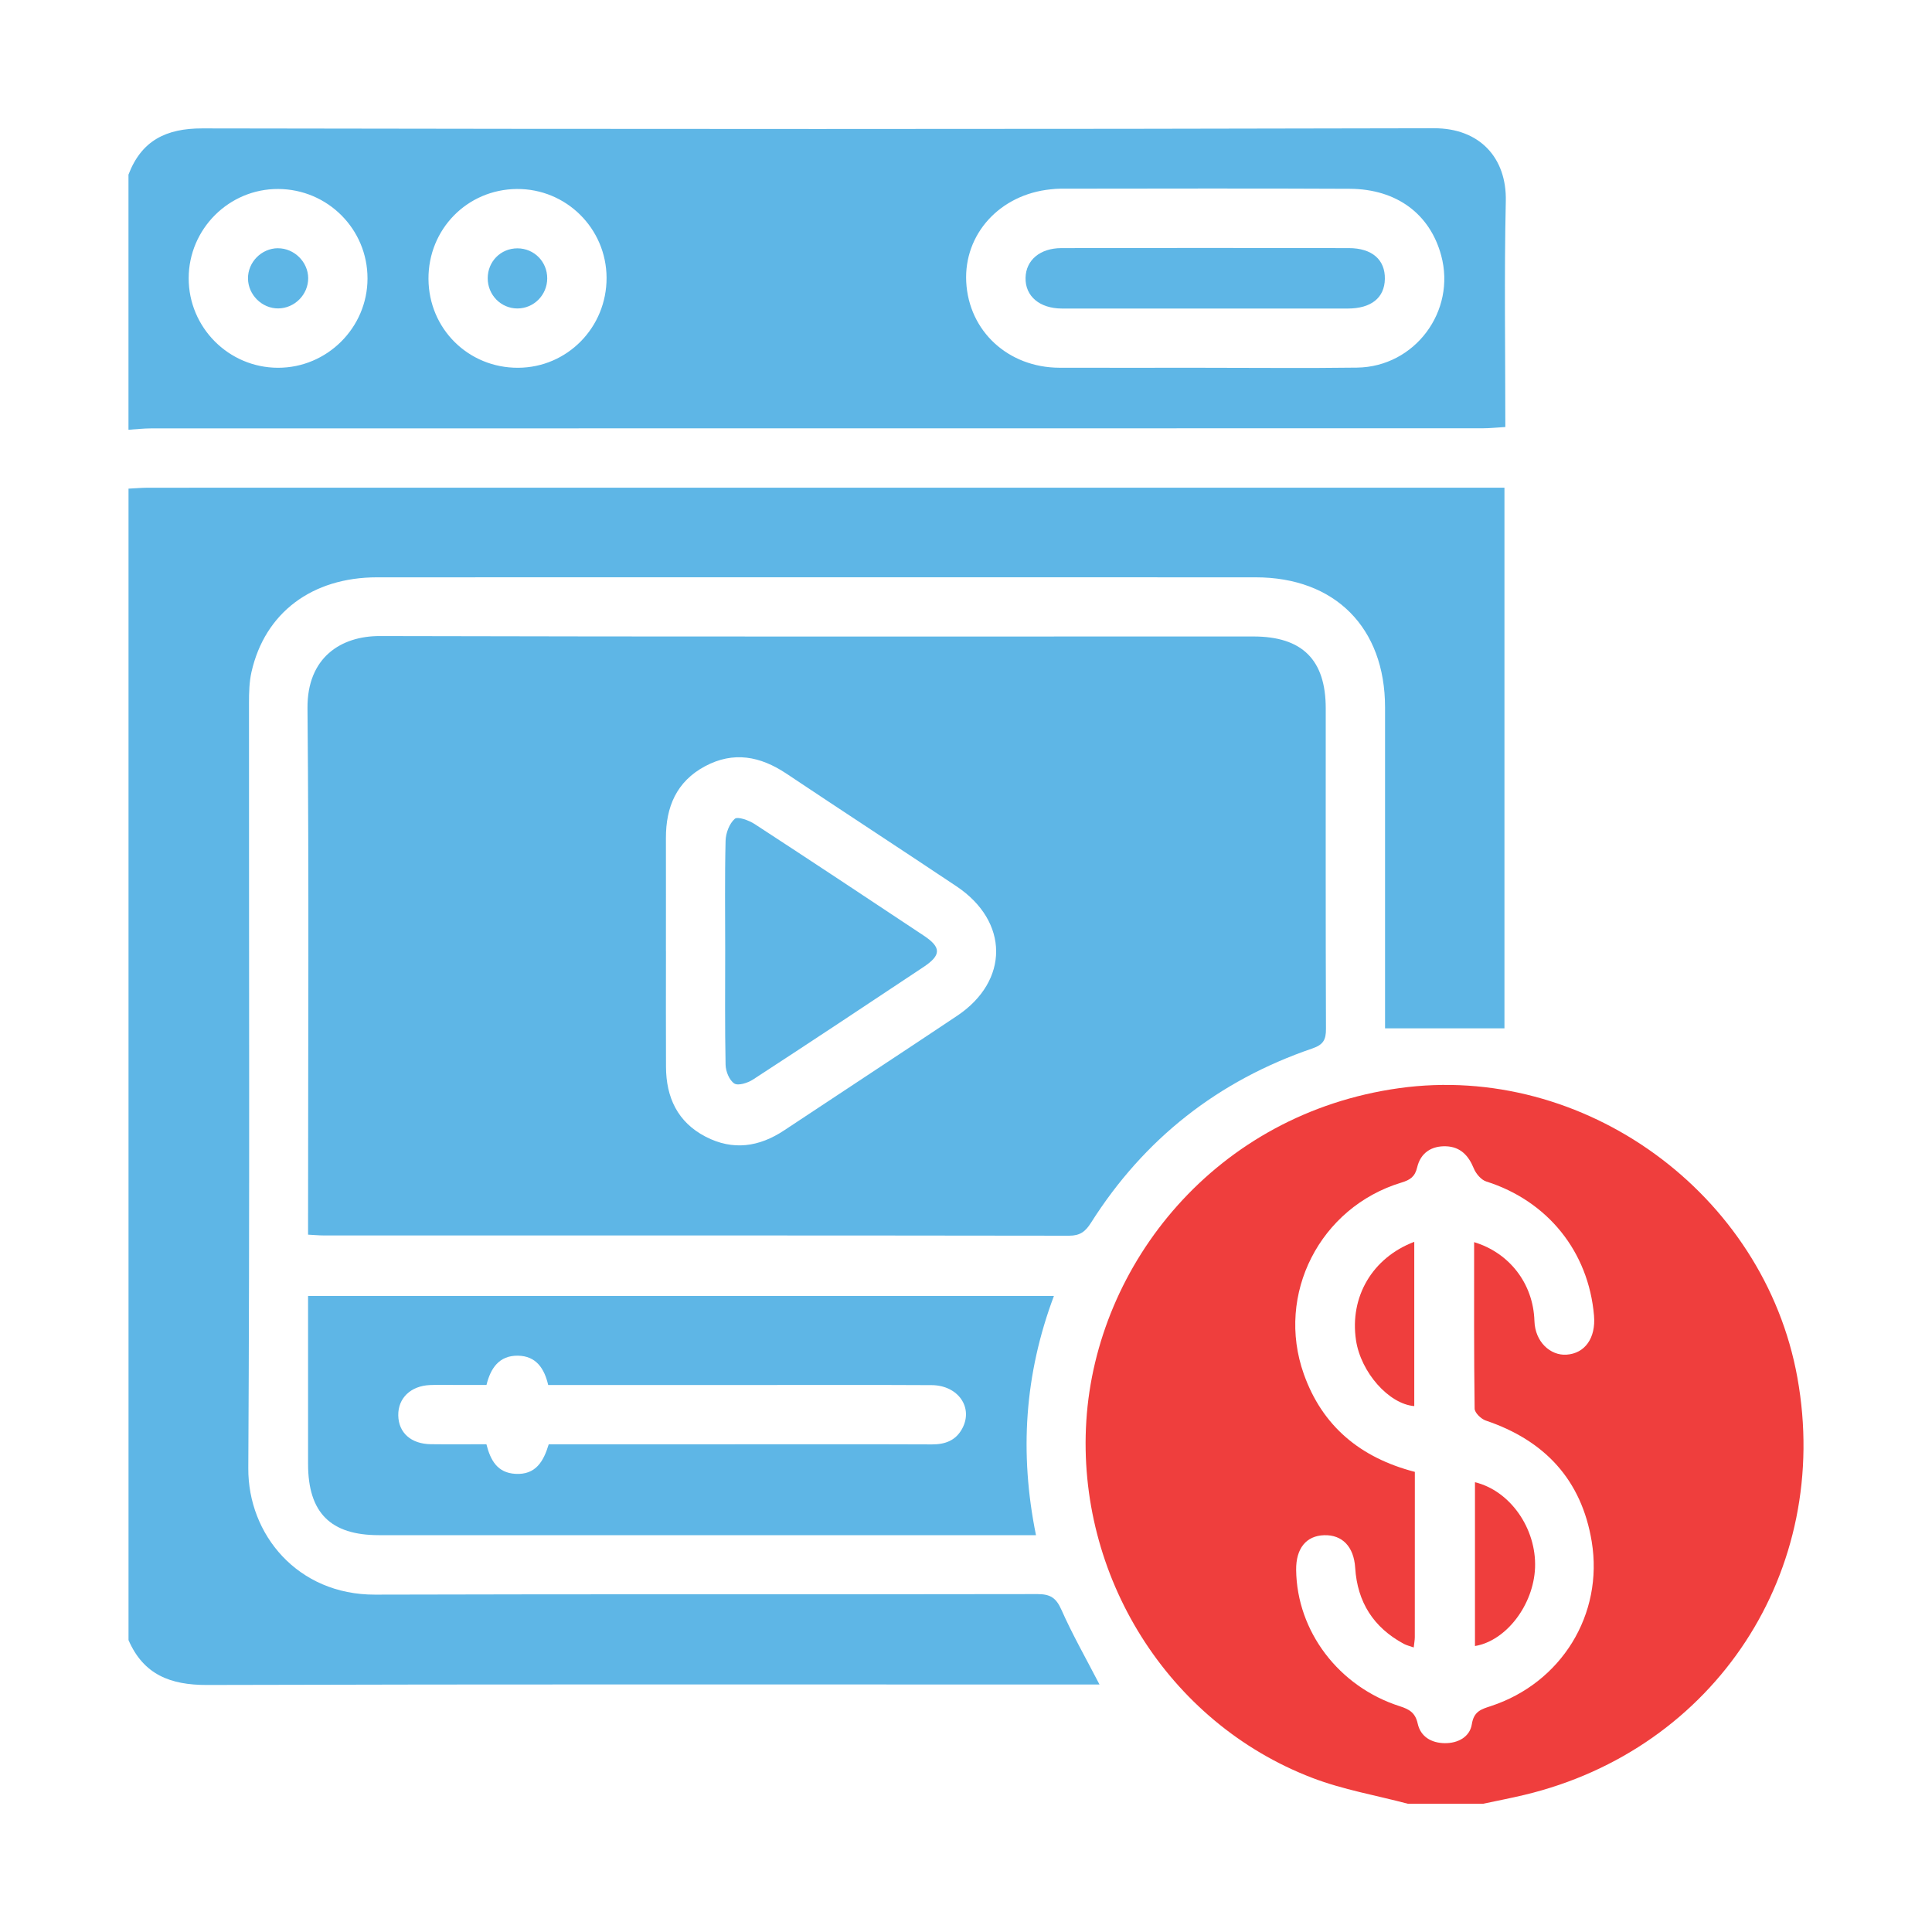
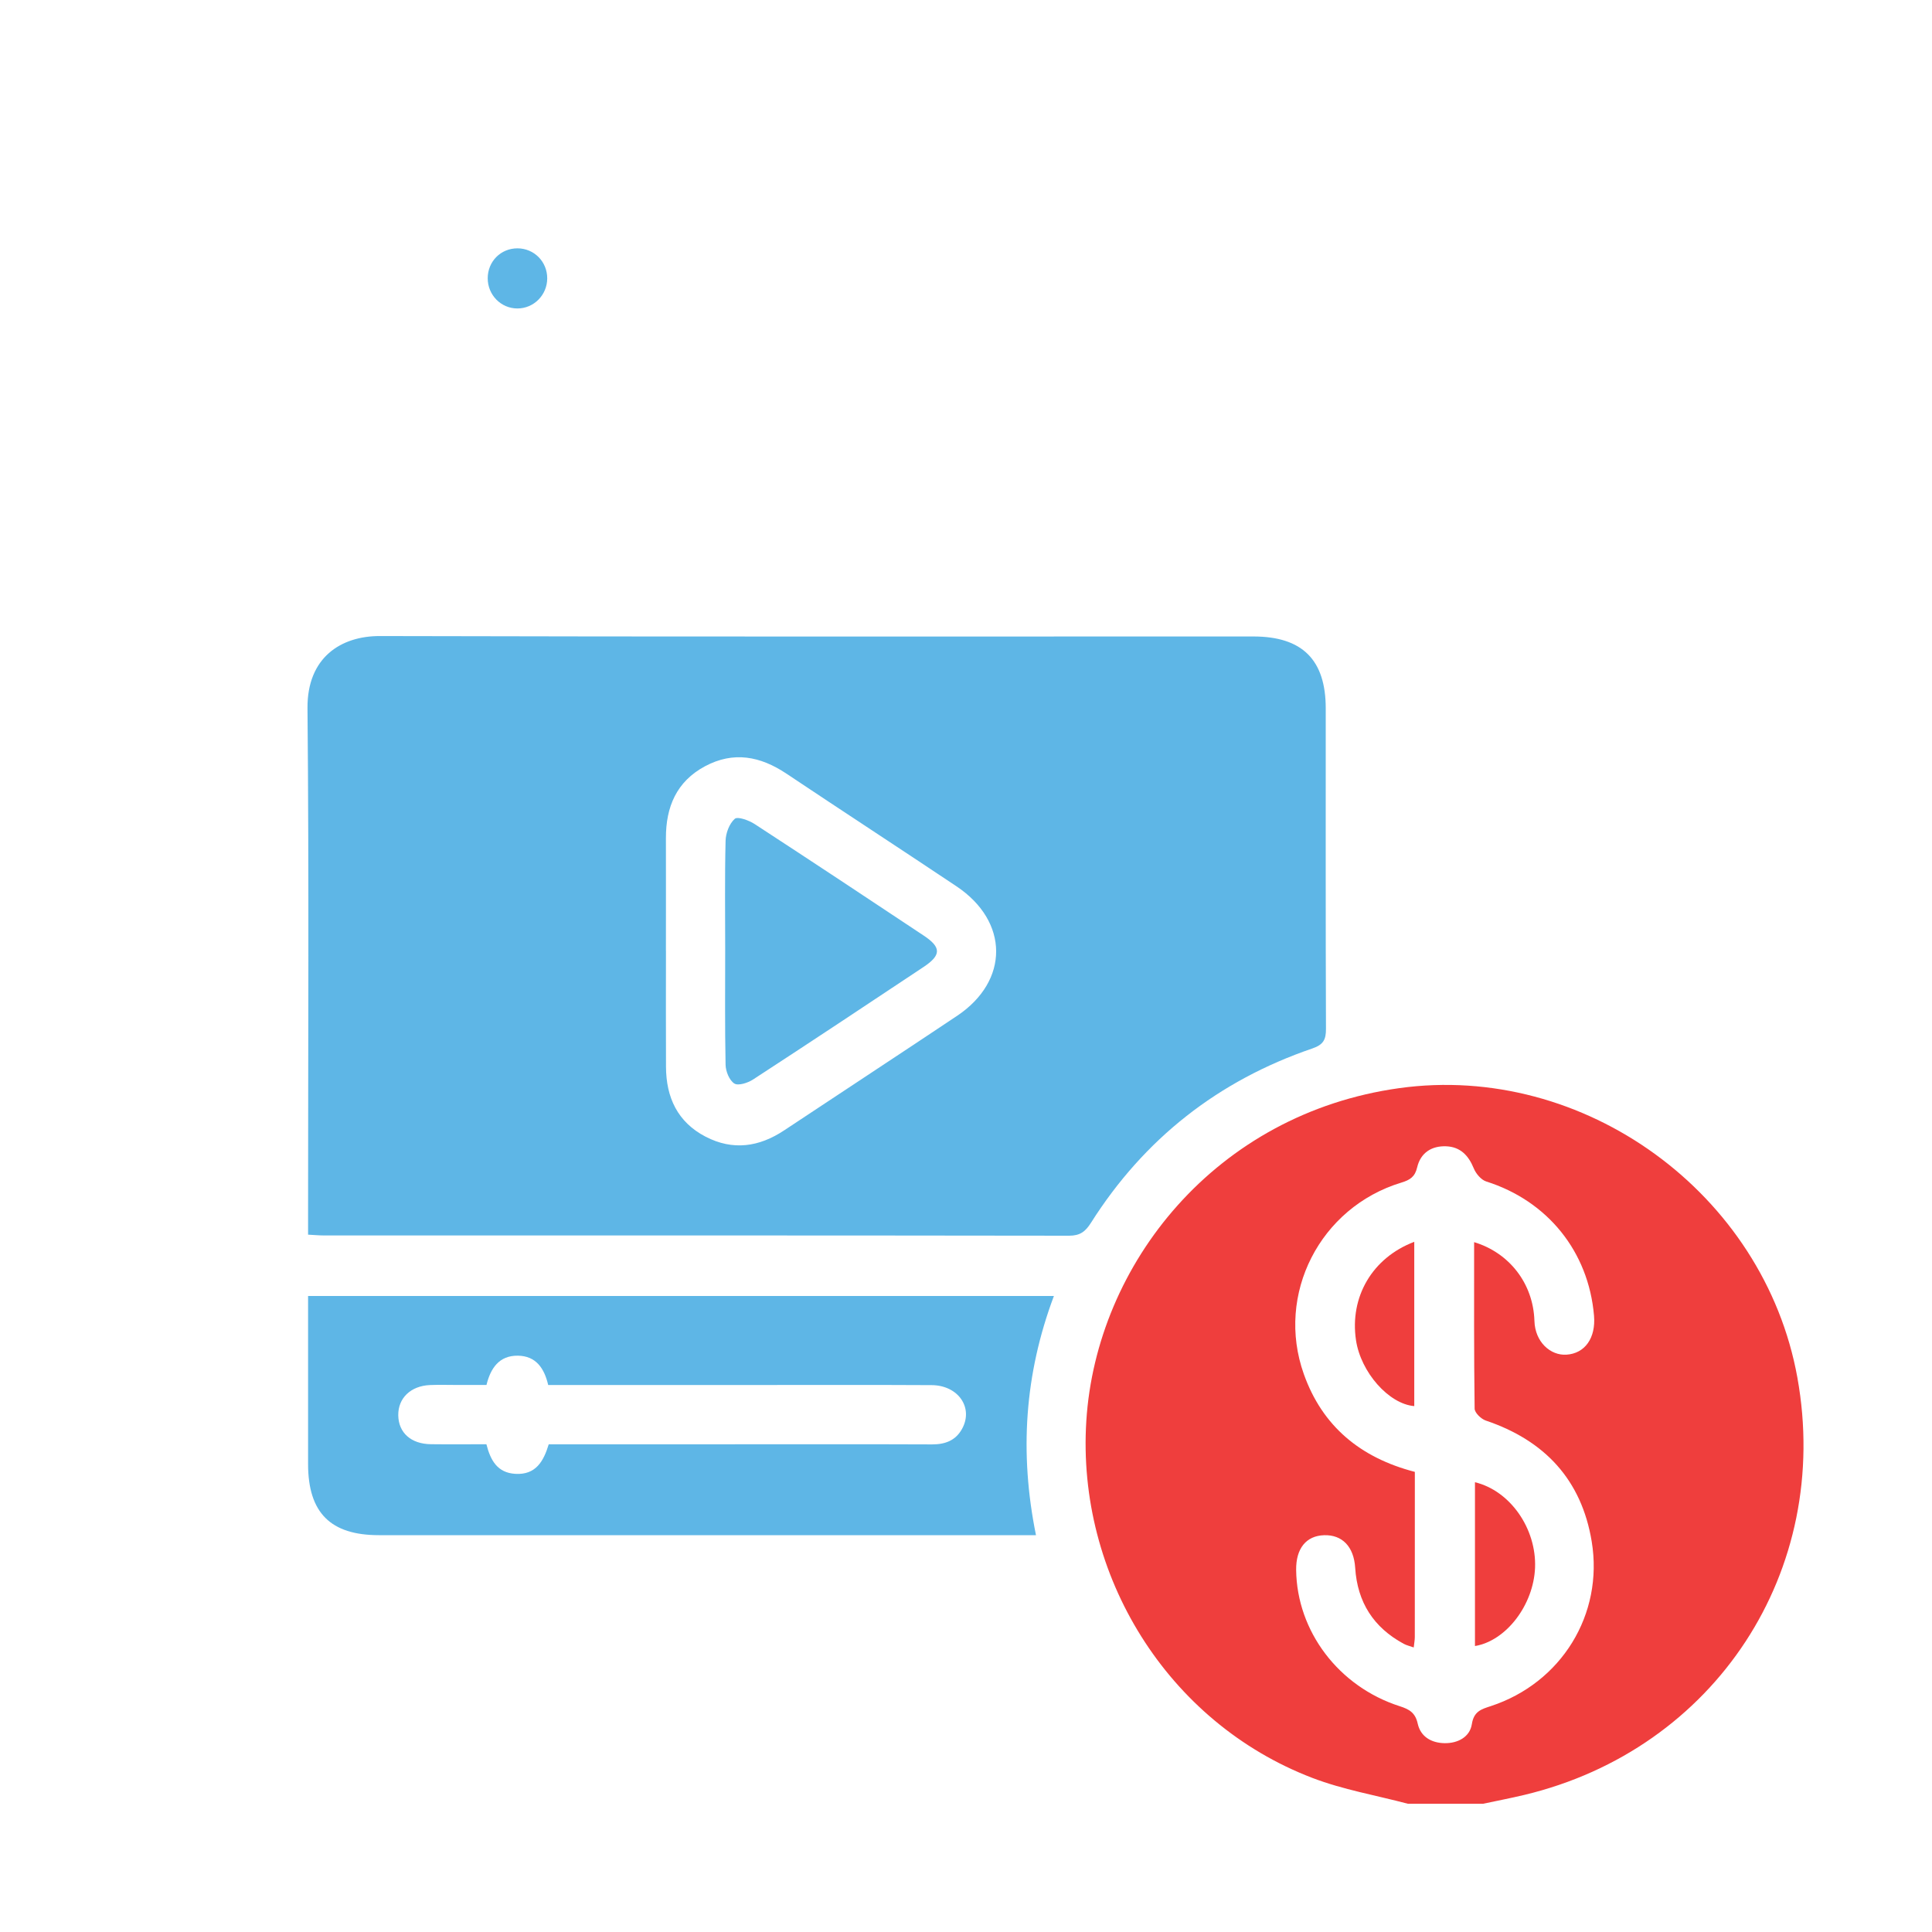
<svg xmlns="http://www.w3.org/2000/svg" id="Layer_1" viewBox="0 0 500 500">
  <defs>
    <style>.cls-1{fill:#ef3e3d;}.cls-2{fill:#5eb6e6;}</style>
  </defs>
  <g>
    <path class="cls-1" d="M364.36,466.81c-8.26-2.19-16.8-3.65-24.73-6.69-37.53-14.37-61.03-52.47-58.49-92.42,2.58-40.56,33.48-79.48,80.98-86.09,47.76-6.65,94.42,27.18,103.04,74.91,9.02,49.97-21.23,96.2-70.7,108.01-3.52,.84-7.08,1.52-10.63,2.28h-19.48Zm17.12-145.35c9.01,2.7,15.33,10.6,15.63,20.41,.17,5.46,4.16,8.97,8.26,8.72,4.83-.3,7.65-4.34,7.16-10.09-1.41-16.61-12.04-29.72-27.88-34.73-1.34-.42-2.69-2.04-3.25-3.42-1.36-3.34-3.49-5.54-7.11-5.69-3.79-.15-6.64,1.67-7.53,5.45-.57,2.44-1.82,3.26-4.11,3.95-21.04,6.39-32.56,28.88-25.23,49.53,4.79,13.5,14.64,21.68,28.74,25.33,0,14.28,0,28.51-.01,42.74,0,.79-.16,1.58-.28,2.7-1.07-.38-1.88-.56-2.58-.94-7.82-4.23-12-10.75-12.57-19.67-.35-5.54-3.4-8.58-8.03-8.44-4.66,.14-7.31,3.43-7.25,8.99,.19,15.87,11.01,30.21,26.82,35.27,2.47,.79,4.02,1.68,4.64,4.5,.75,3.41,3.56,5.01,6.97,5.06,3.44,.05,6.53-1.61,7.04-4.92,.52-3.35,2.49-3.88,4.91-4.67,18.22-5.98,29.23-23.69,26.11-42.61-2.64-15.97-12.17-26.15-27.41-31.29-1.22-.41-2.88-2.02-2.89-3.09-.19-14.24-.13-28.49-.13-43.1Z" />
    <path class="cls-1" d="M381.72,383.6c9.13,2.2,15.94,12.02,15.55,22.12-.38,9.59-7.43,18.92-15.55,20.27v-42.39Z" />
    <path class="cls-1" d="M366.01,321.38v42.52c-6.61-.55-13.84-8.77-15.08-17.06-1.67-11.16,4.17-21.31,15.08-25.46Z" />
  </g>
  <g>
-     <path class="cls-2" d="M33.25,126.46c1.69-.08,3.37-.23,5.06-.24,115.15-.01,230.3-.01,345.45-.01h5.59v139.93h-30.9c0-.97,0-2.46,0-3.95,0-26.38,0-52.76,0-79.15-.01-20.6-12.95-33.63-33.51-33.63-75.78-.02-151.56-.02-227.33,0-16.88,0-29.07,9.18-32.53,24.52-.58,2.58-.64,5.31-.64,7.98-.03,66.03,.2,132.05-.18,198.08-.1,17.08,12.72,32.76,32.79,32.7,57.15-.17,114.3-.03,171.45-.14,3.34,0,4.83,.98,6.19,4.05,2.84,6.41,6.33,12.53,9.86,19.35h-5.34c-75.21,0-150.43-.1-225.64,.12-9.46,.03-16.43-2.67-20.31-11.61V126.46Z" />
-     <path class="cls-2" d="M33.25,45.19c3.36-8.8,9.71-11.97,19.1-11.96,106.25,.19,212.5,.23,318.75-.04,11.85-.03,18.85,7.66,18.6,18.85-.43,19.31-.12,38.63-.12,58.47-2.1,.12-3.99,.33-5.88,.33-114.86,.02-229.72,.01-344.58,.03-1.96,0-3.92,.23-5.87,.35,0-22.01,0-44.03,0-66.04Zm278.6,49.99c13.12,0,26.24,.14,39.35-.04,14.97-.2,25.68-14.6,21.78-29.02-2.89-10.71-11.49-17.19-23.65-17.26-24.96-.13-49.93-.04-74.9-.03-.84,0-1.69,.08-2.53,.17-13.14,1.33-22.48,11.58-21.84,23.97,.66,12.74,10.87,22.16,24.12,22.2,12.55,.04,25.11,0,37.66,0Zm-216.74-23.1c.02-12.76-10.3-23.11-23.1-23.17-12.72-.07-23.17,10.34-23.18,23.1-.01,12.75,10.36,23.15,23.11,23.17,12.72,.02,23.15-10.38,23.17-23.09Zm15.78,.13c.08,12.88,10.32,23.02,23.19,22.97,12.73-.05,22.94-10.44,22.9-23.29-.05-12.78-10.46-23.08-23.22-22.98-12.83,.1-22.95,10.41-22.87,23.3Z" />
    <path class="cls-2" d="M79.73,319.53c0-1.95,0-3.48,0-5.01,0-43.73,.25-87.47-.15-131.2-.12-13.16,8.65-18.74,18.74-18.71,75.35,.2,150.71,.1,226.06,.11,12.65,0,18.72,6.04,18.72,18.61,0,27.65-.04,55.3,.06,82.95,.01,2.8-.69,4.09-3.52,5.06-24.35,8.32-43.52,23.36-57.3,45.12-1.43,2.26-2.81,3.34-5.64,3.34-64.35-.09-128.69-.07-193.04-.07-1.11,0-2.22-.11-3.93-.2Zm92.62-73.44c0,10.01-.04,20.02,.01,30.02,.04,7.91,2.99,14.3,10.26,18.07,7.06,3.65,13.83,2.67,20.33-1.65,14.9-9.9,29.87-19.69,44.74-29.63,13.55-9.06,13.47-24.43-.16-33.53-14.64-9.78-29.39-19.39-44.03-29.17-6.74-4.5-13.67-5.84-21.05-1.89-7.39,3.96-10.13,10.55-10.11,18.6,.02,9.73,0,19.45,0,29.18Z" />
-     <path class="cls-2" d="M79.73,335.4h193.02c-7.59,20.23-8.96,40.6-4.64,61.9h-4.96c-55.03,0-110.06,0-165.1,0-12.52,0-18.31-5.82-18.32-18.39-.01-14.38,0-28.75,0-43.51Zm62.14,23.03c-.99-4.27-3.13-7.52-7.84-7.58-4.87-.06-7.07,3.26-8.13,7.58-2.64,0-5.04,0-7.43,0-2.4,0-4.8-.08-7.2,.02-5,.22-8.27,3.4-8.2,7.85,.07,4.49,3.3,7.4,8.44,7.46,4.78,.06,9.56,.01,14.37,.01,1.07,4.2,2.85,7.38,7.48,7.66,5.32,.32,7.32-3.27,8.65-7.65,15.81,0,31.47,0,47.13,0,17.36,0,34.71-.04,52.07,.03,3.41,.01,6.12-1.01,7.78-4.04,2.99-5.45-.99-11.26-7.89-11.3-16.37-.09-32.74-.03-49.11-.03-16.65,0-33.29,0-50.14,0Z" />
-     <path class="cls-2" d="M311.62,79.85c-12.26,0-24.52,.02-36.77,0-5.8-.01-9.53-3.19-9.44-7.94,.09-4.55,3.7-7.69,9.29-7.7,24.8-.05,49.59-.05,74.39,0,6.02,.01,9.4,3.03,9.31,7.97-.08,4.88-3.52,7.66-9.59,7.67-12.4,.02-24.8,0-37.2,0Z" />
-     <path class="cls-2" d="M71.92,64.25c4.22-.02,7.82,3.54,7.84,7.74,.01,4.24-3.5,7.79-7.74,7.83-4.21,.04-7.8-3.51-7.84-7.74-.04-4.24,3.49-7.81,7.74-7.84Z" />
+     <path class="cls-2" d="M79.73,335.4h193.02c-7.59,20.23-8.96,40.6-4.64,61.9h-4.96c-55.03,0-110.06,0-165.1,0-12.52,0-18.31-5.82-18.32-18.39-.01-14.38,0-28.75,0-43.51Zm62.14,23.03c-.99-4.27-3.13-7.52-7.84-7.58-4.87-.06-7.07,3.26-8.13,7.58-2.64,0-5.04,0-7.43,0-2.4,0-4.8-.08-7.2,.02-5,.22-8.27,3.4-8.2,7.85,.07,4.49,3.3,7.4,8.44,7.46,4.78,.06,9.56,.01,14.37,.01,1.07,4.2,2.85,7.38,7.48,7.66,5.32,.32,7.32-3.27,8.65-7.65,15.81,0,31.47,0,47.13,0,17.36,0,34.71-.04,52.07,.03,3.41,.01,6.12-1.01,7.78-4.04,2.99-5.45-.99-11.26-7.89-11.3-16.37-.09-32.74-.03-49.11-.03-16.65,0-33.29,0-50.14,0" />
    <path class="cls-2" d="M141.62,72.06c-.02,4.3-3.47,7.77-7.72,7.77-4.25,0-7.68-3.49-7.68-7.81,0-4.36,3.38-7.76,7.71-7.75,4.3,.01,7.71,3.46,7.69,7.79Z" />
    <path class="cls-2" d="M187.68,245.94c0-9.45-.13-18.91,.1-28.35,.05-1.98,.97-4.44,2.38-5.68,.76-.67,3.65,.39,5.14,1.35,14.64,9.54,29.21,19.2,43.76,28.87,4.58,3.04,4.57,5.06-.05,8.13-14.67,9.76-29.35,19.5-44.11,29.11-1.36,.89-3.85,1.69-4.86,1.04-1.29-.83-2.23-3.15-2.26-4.86-.2-9.87-.1-19.75-.1-29.62Z" />
  </g>
</svg>